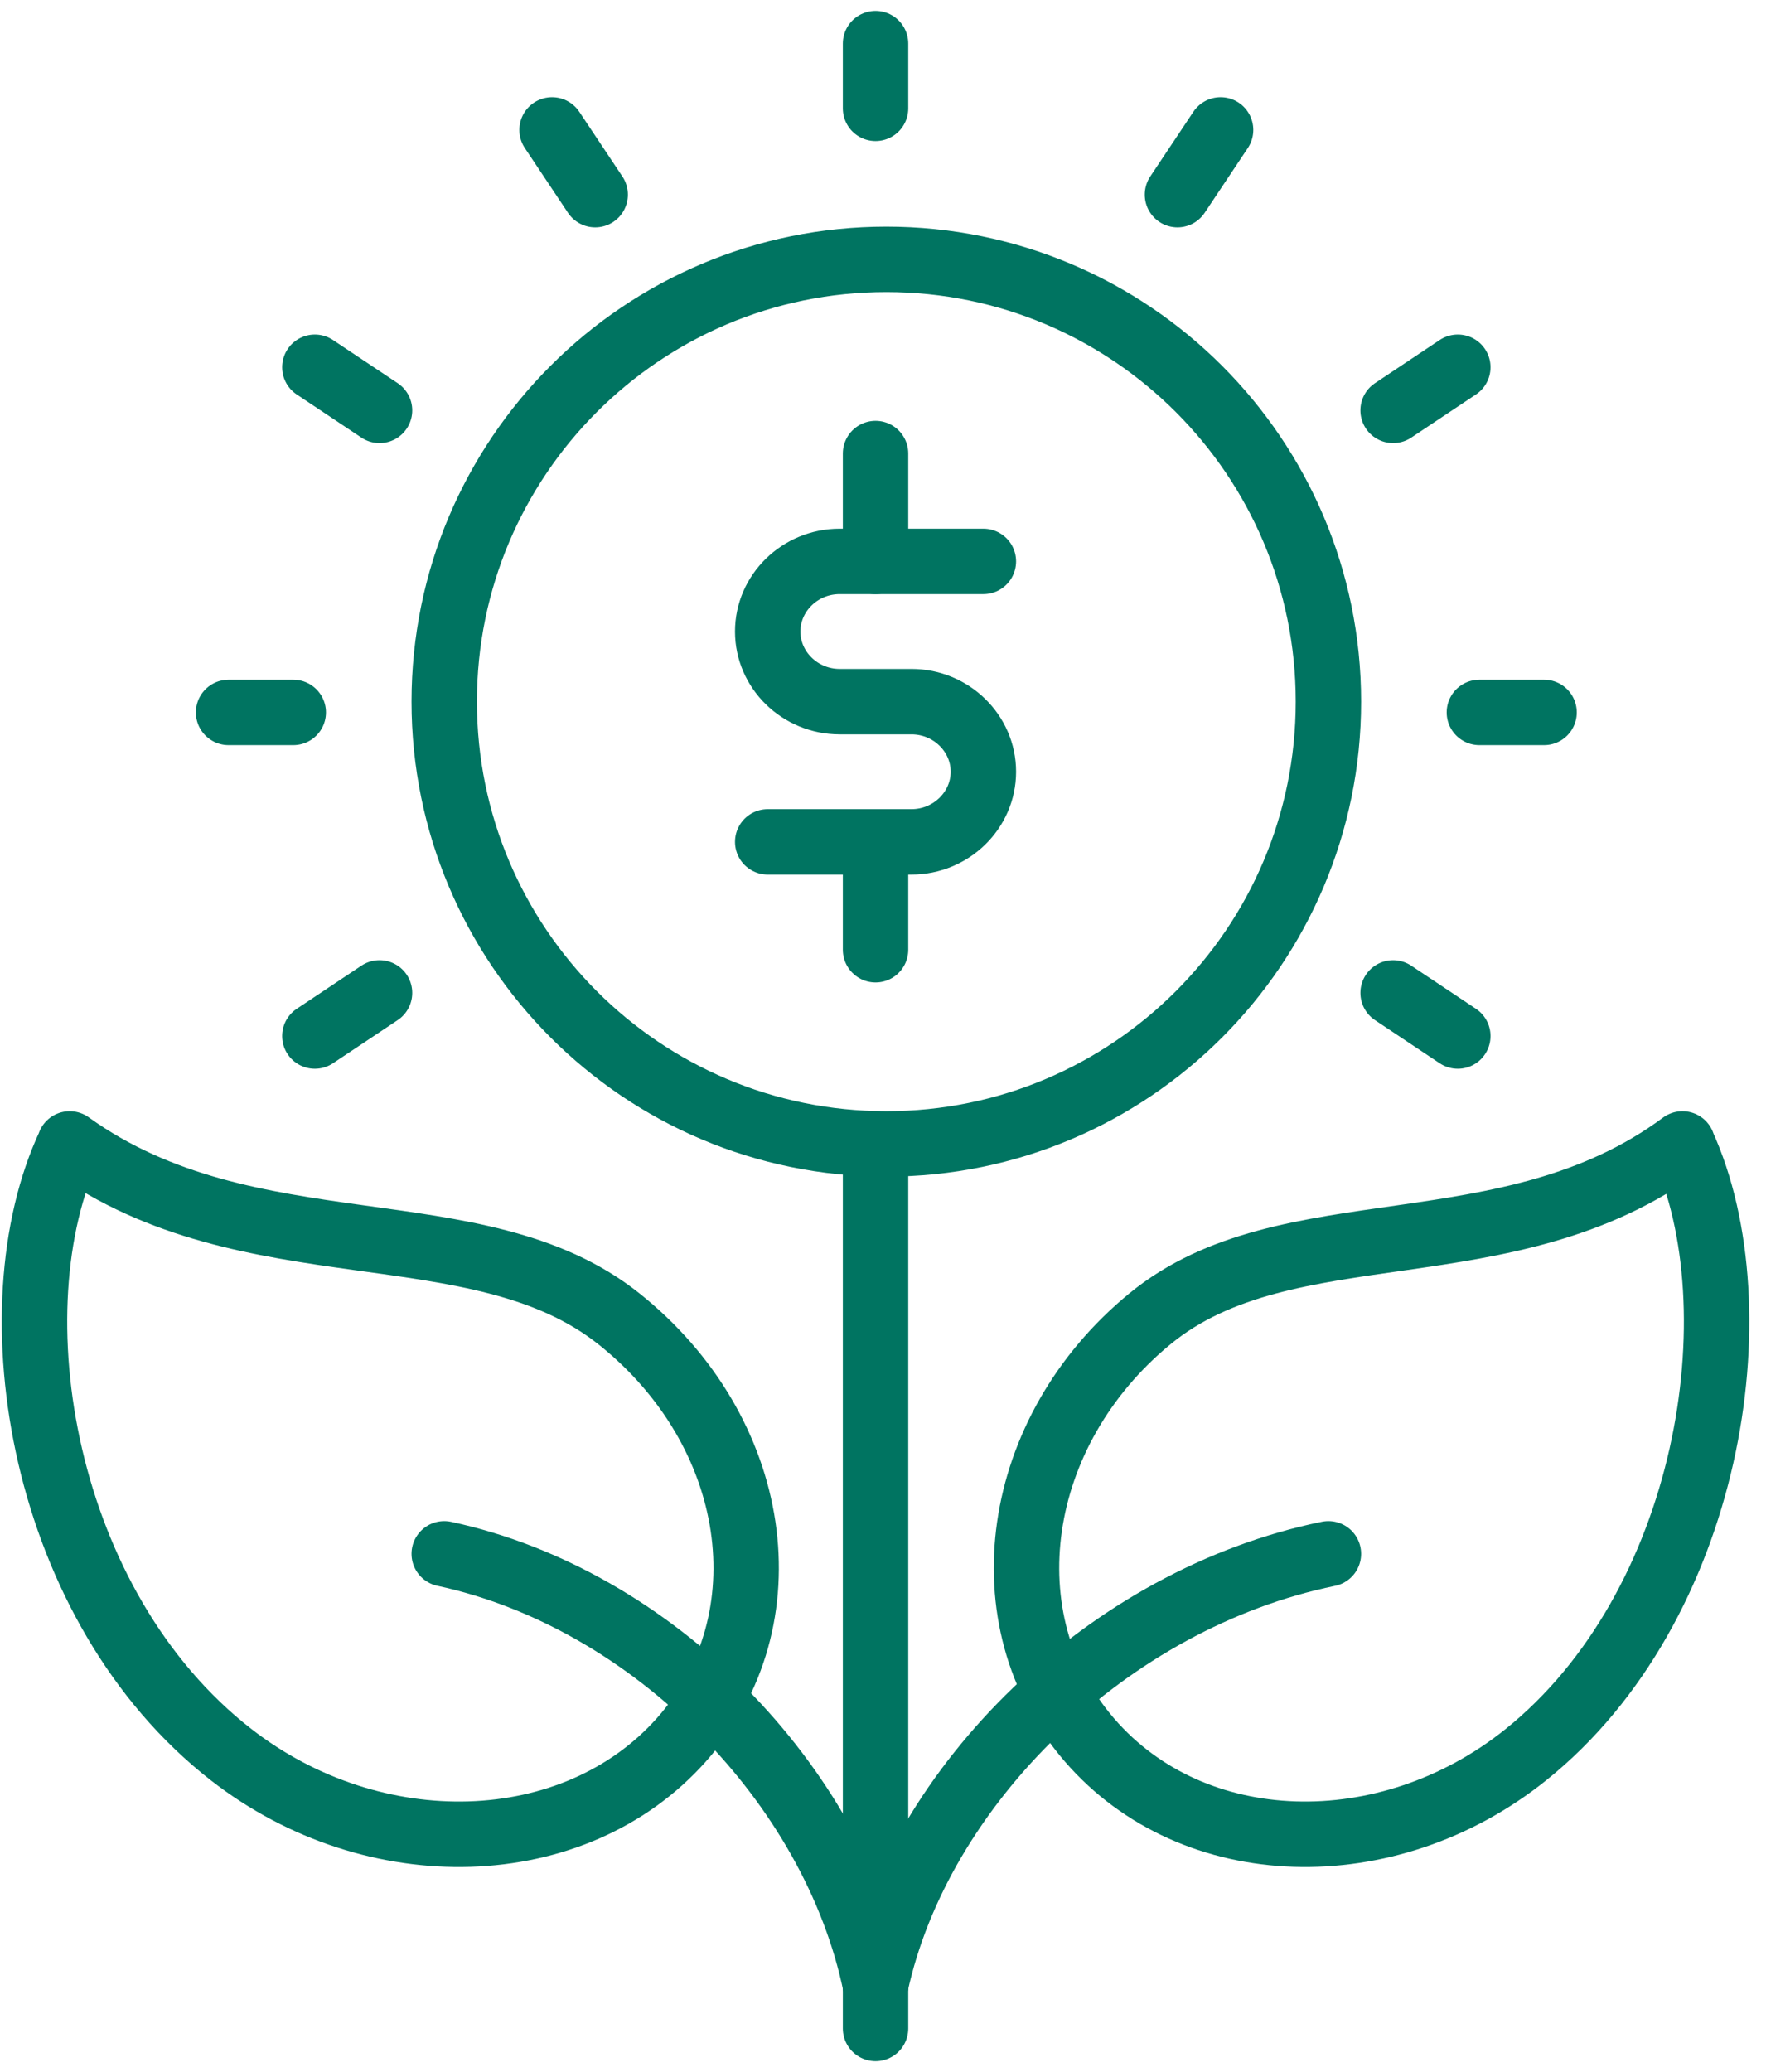
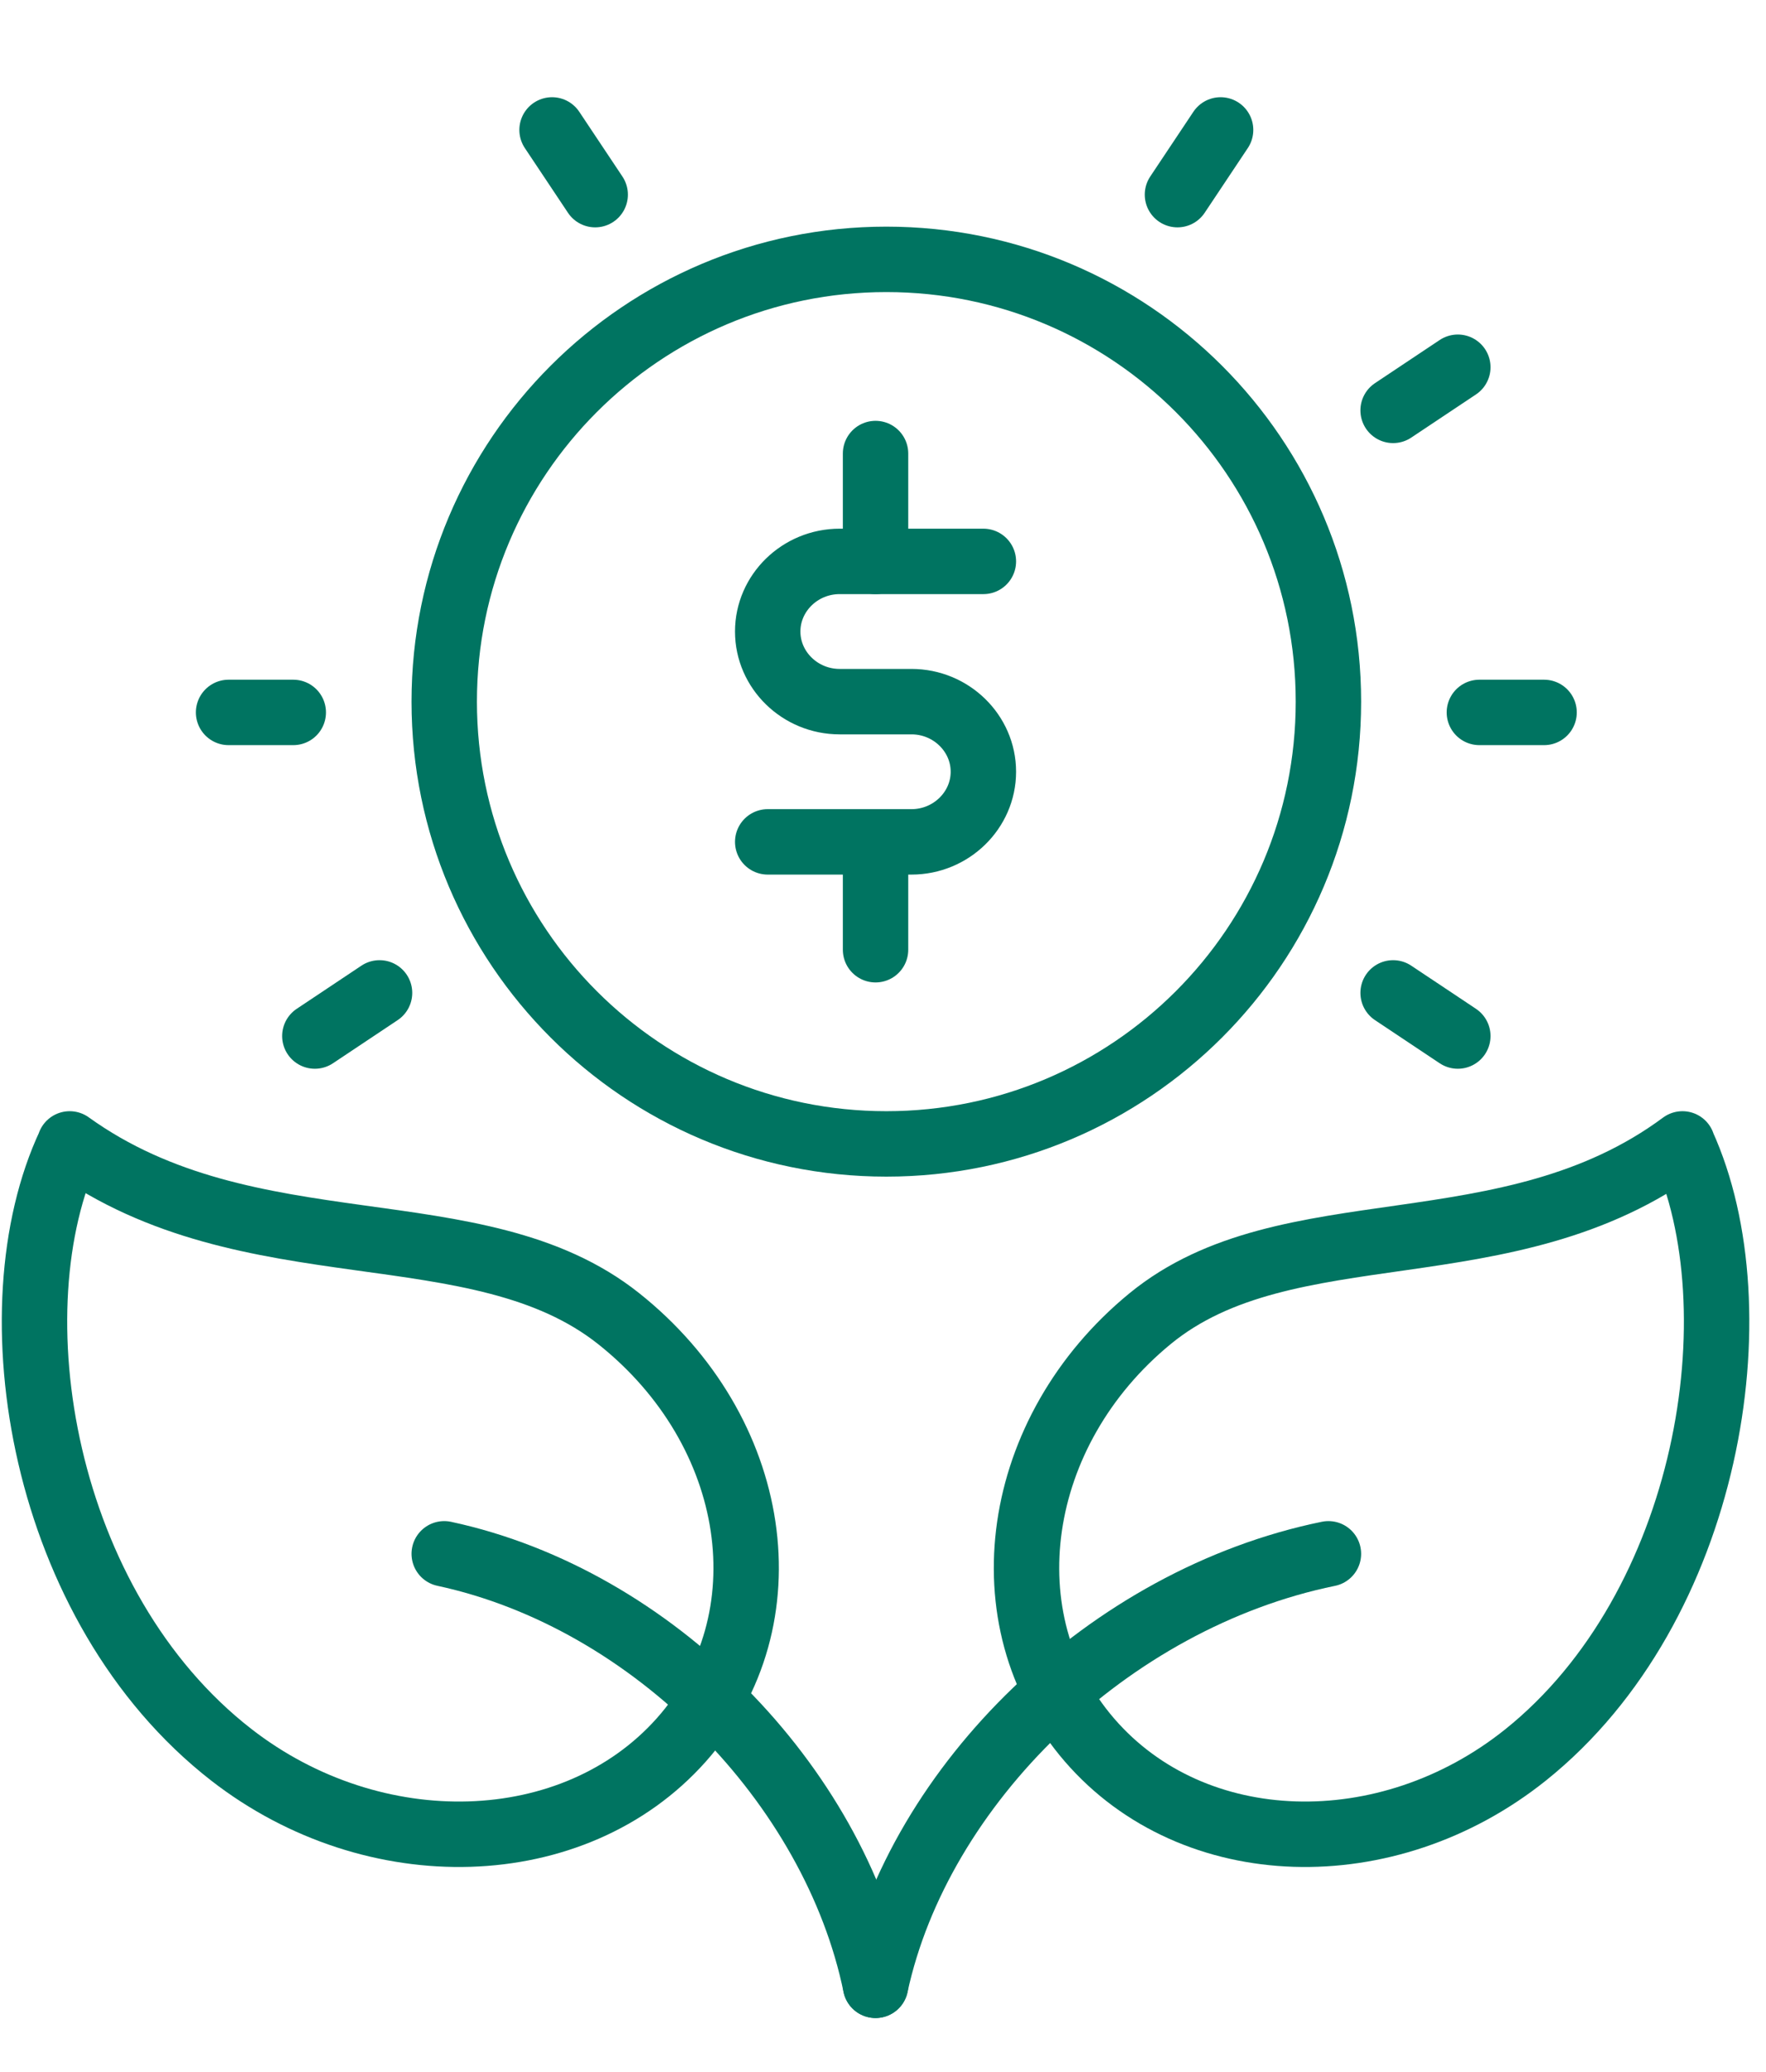
<svg xmlns="http://www.w3.org/2000/svg" width="81" height="95" viewBox="0 0 81 95" fill="none">
  <path d="M3.196 52.462C-0.359 60.024 1.891 73.681 10.616 80.459C17.16 85.539 26.332 85.289 31.245 79.776C36.157 74.264 34.852 65.603 28.376 60.457C21.901 55.31 11.441 58.375 3.196 52.446V52.462Z" stroke="#007461" stroke-width="3" stroke-linejoin="round" />
  <path d="M20.375 71.239C29.97 73.3 38.262 81.823 40.158 91.022" stroke="#007461" stroke-width="3" stroke-linecap="round" stroke-linejoin="round" />
  <path d="M77.169 52.462C80.617 60.024 78.435 73.681 69.974 80.459C63.628 85.539 54.734 85.289 49.971 79.776C45.207 74.264 46.473 65.603 52.752 60.457C59.031 55.31 69.174 58.375 77.169 52.446V52.462Z" stroke="#007461" stroke-width="3" stroke-linejoin="round" />
  <path d="M60.93 71.239C50.856 73.3 42.149 81.823 40.158 91.022" stroke="#007461" stroke-width="3" stroke-linecap="round" stroke-linejoin="round" />
-   <path d="M40.158 52.446V93" stroke="#007461" stroke-width="3" stroke-linecap="round" stroke-linejoin="round" />
  <path d="M40.653 52.446C51.851 52.446 60.93 43.367 60.93 32.169C60.93 20.97 51.851 11.891 40.653 11.891C29.454 11.891 20.375 20.97 20.375 32.169C20.375 43.367 29.454 52.446 40.653 52.446Z" stroke="#007461" stroke-width="3" stroke-linejoin="round" />
  <path d="M45.104 25.739H38.51C36.696 25.739 35.212 27.186 35.212 28.954C35.212 30.722 36.696 32.169 38.51 32.169H41.807C43.62 32.169 45.104 33.615 45.104 35.383C45.104 37.151 43.62 38.598 41.807 38.598H35.212" stroke="#007461" stroke-width="3" stroke-linecap="round" stroke-linejoin="round" />
  <path d="M40.158 20.794V25.739" stroke="#007461" stroke-width="3" stroke-linecap="round" stroke-linejoin="round" />
  <path d="M40.158 38.598V43.543" stroke="#007461" stroke-width="3" stroke-linecap="round" stroke-linejoin="round" />
  <path d="M54.006 8.924L55.984 5.957" stroke="#007461" stroke-width="3" stroke-linecap="round" stroke-linejoin="round" />
  <path d="M14.441 47.5L17.408 45.522" stroke="#007461" stroke-width="3" stroke-linecap="round" stroke-linejoin="round" />
  <path d="M63.897 18.815L66.865 16.837" stroke="#007461" stroke-width="3" stroke-linecap="round" stroke-linejoin="round" />
  <path d="M10.484 32.663H13.451" stroke="#007461" stroke-width="3" stroke-linecap="round" stroke-linejoin="round" />
  <path d="M67.854 32.663H70.821" stroke="#007461" stroke-width="3" stroke-linecap="round" stroke-linejoin="round" />
-   <path d="M14.441 16.837L17.408 18.815" stroke="#007461" stroke-width="3" stroke-linecap="round" stroke-linejoin="round" />
  <path d="M63.897 45.522L66.865 47.5" stroke="#007461" stroke-width="3" stroke-linecap="round" stroke-linejoin="round" />
  <path d="M25.321 5.957L27.299 8.924" stroke="#007461" stroke-width="3" stroke-linecap="round" stroke-linejoin="round" />
-   <path d="M40.158 2V4.967" stroke="#007461" stroke-width="3" stroke-linecap="round" stroke-linejoin="round" />
</svg>